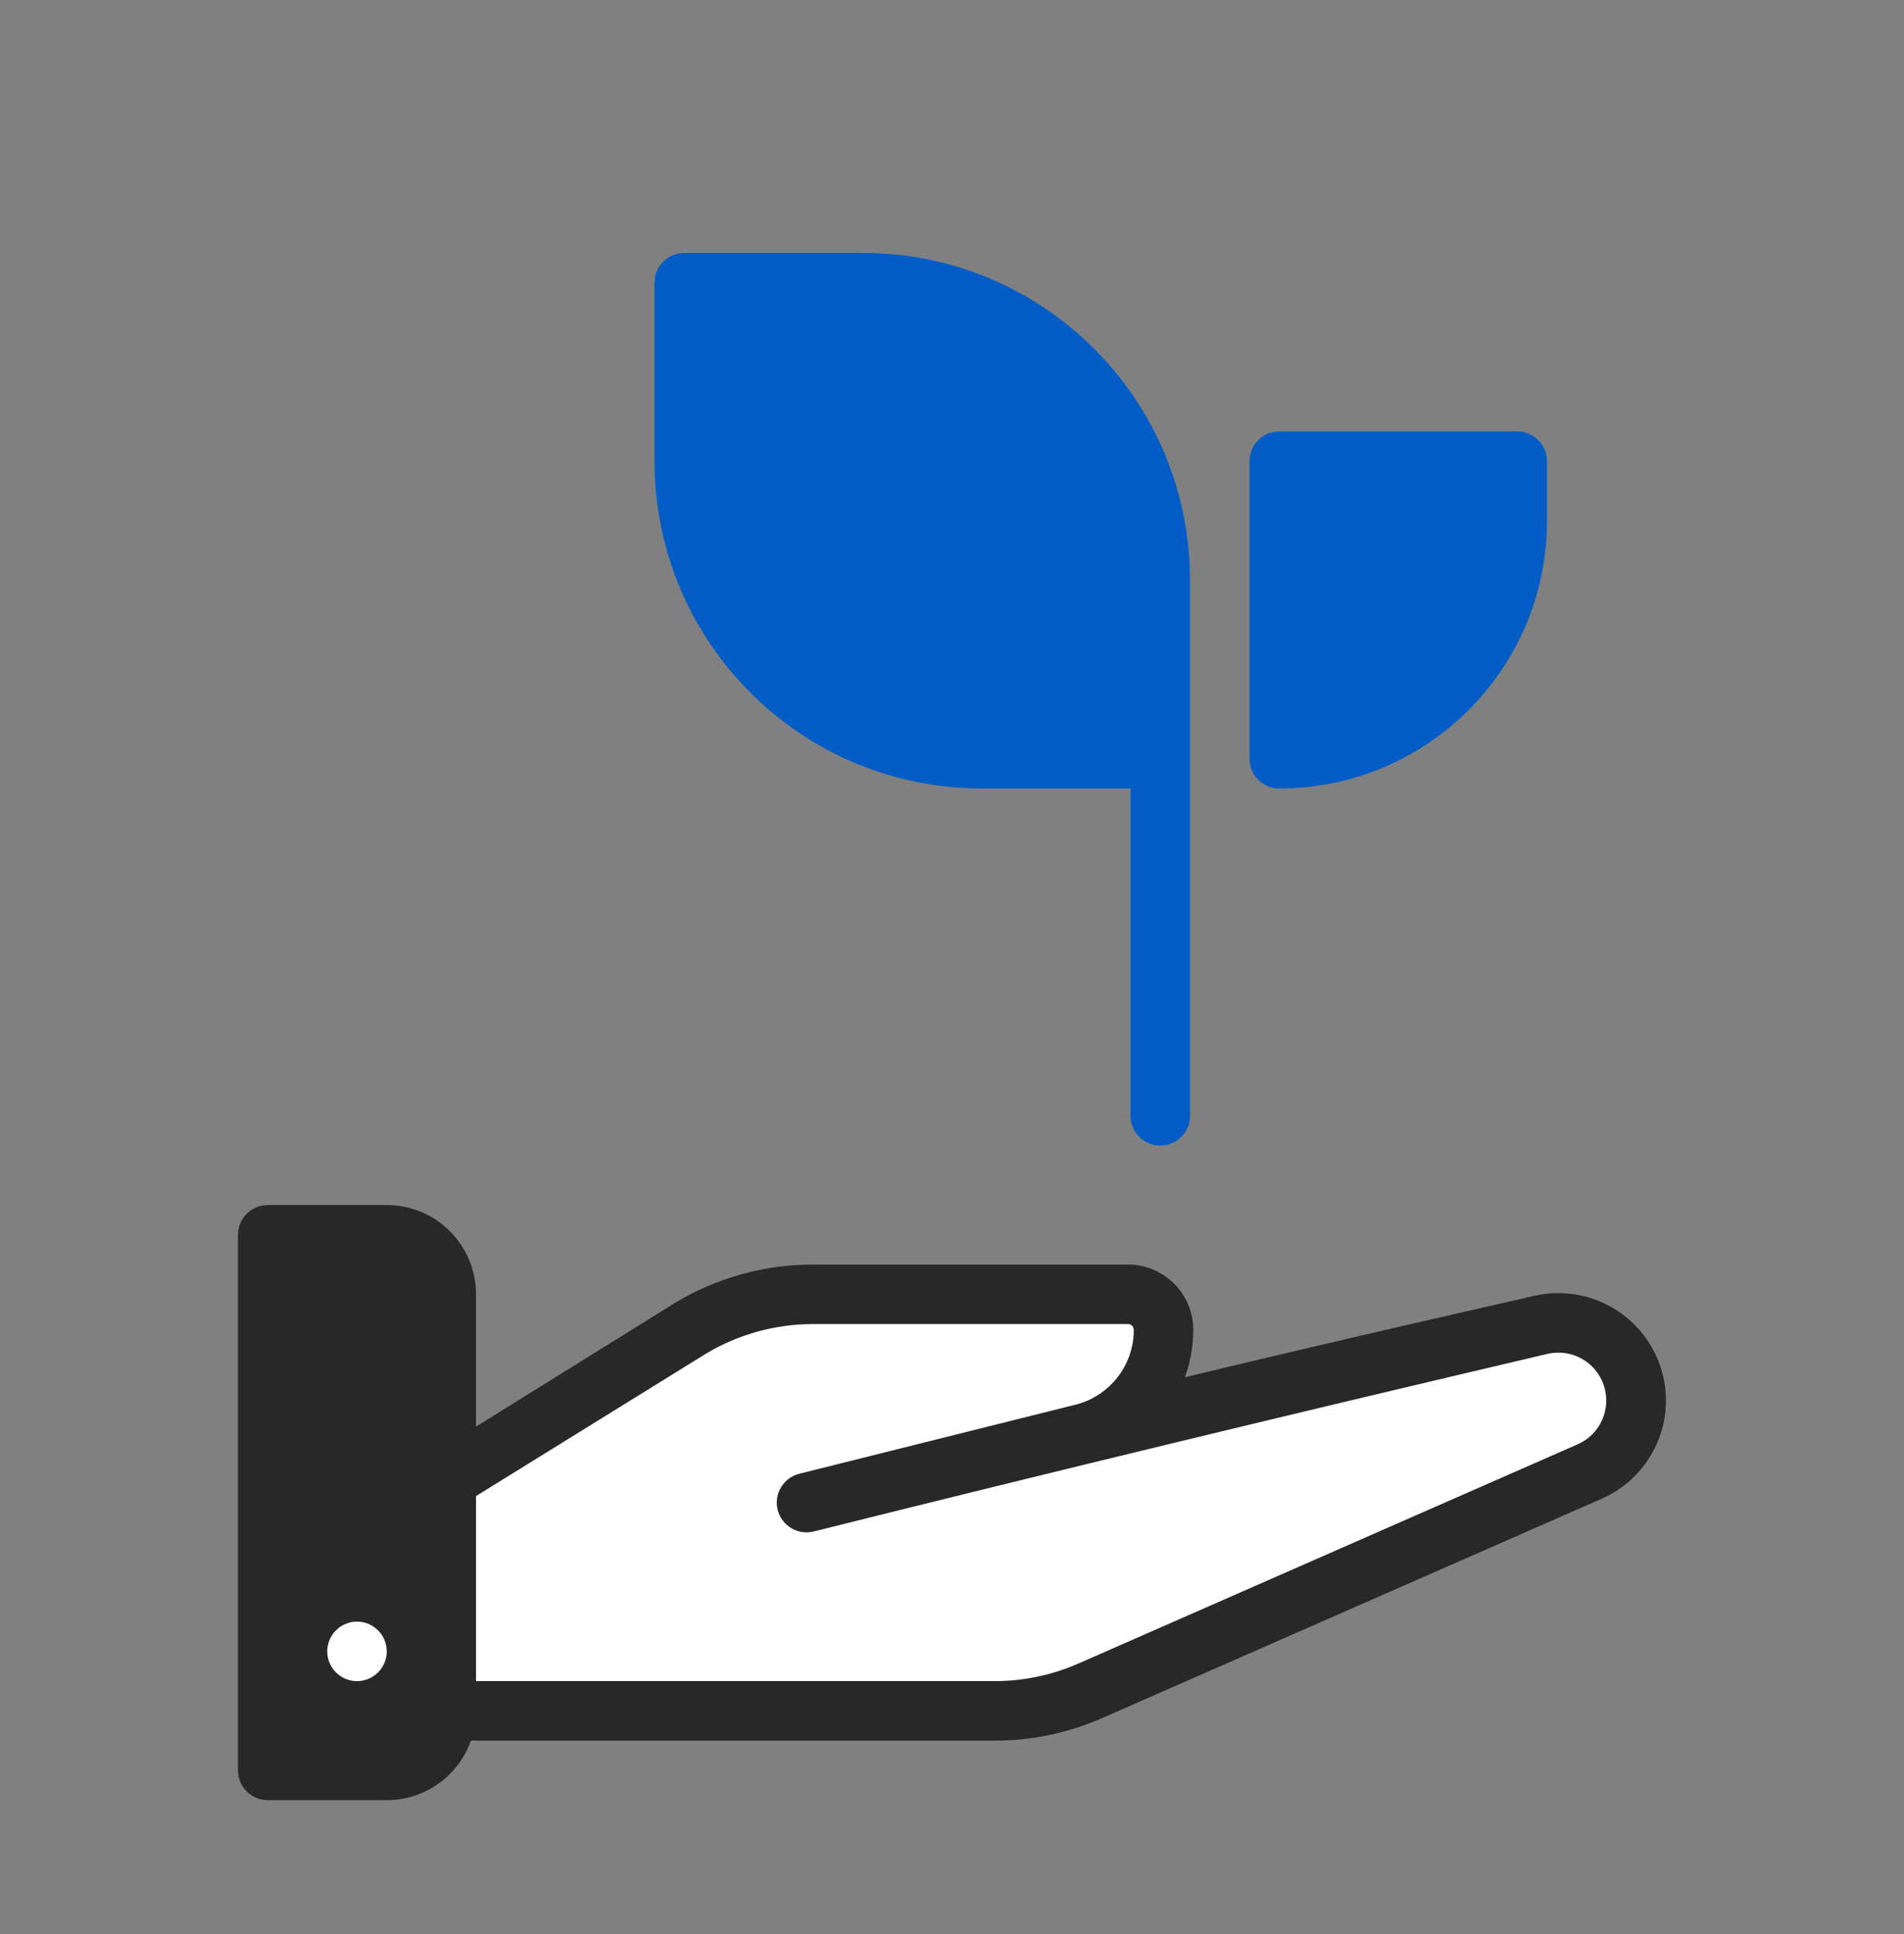
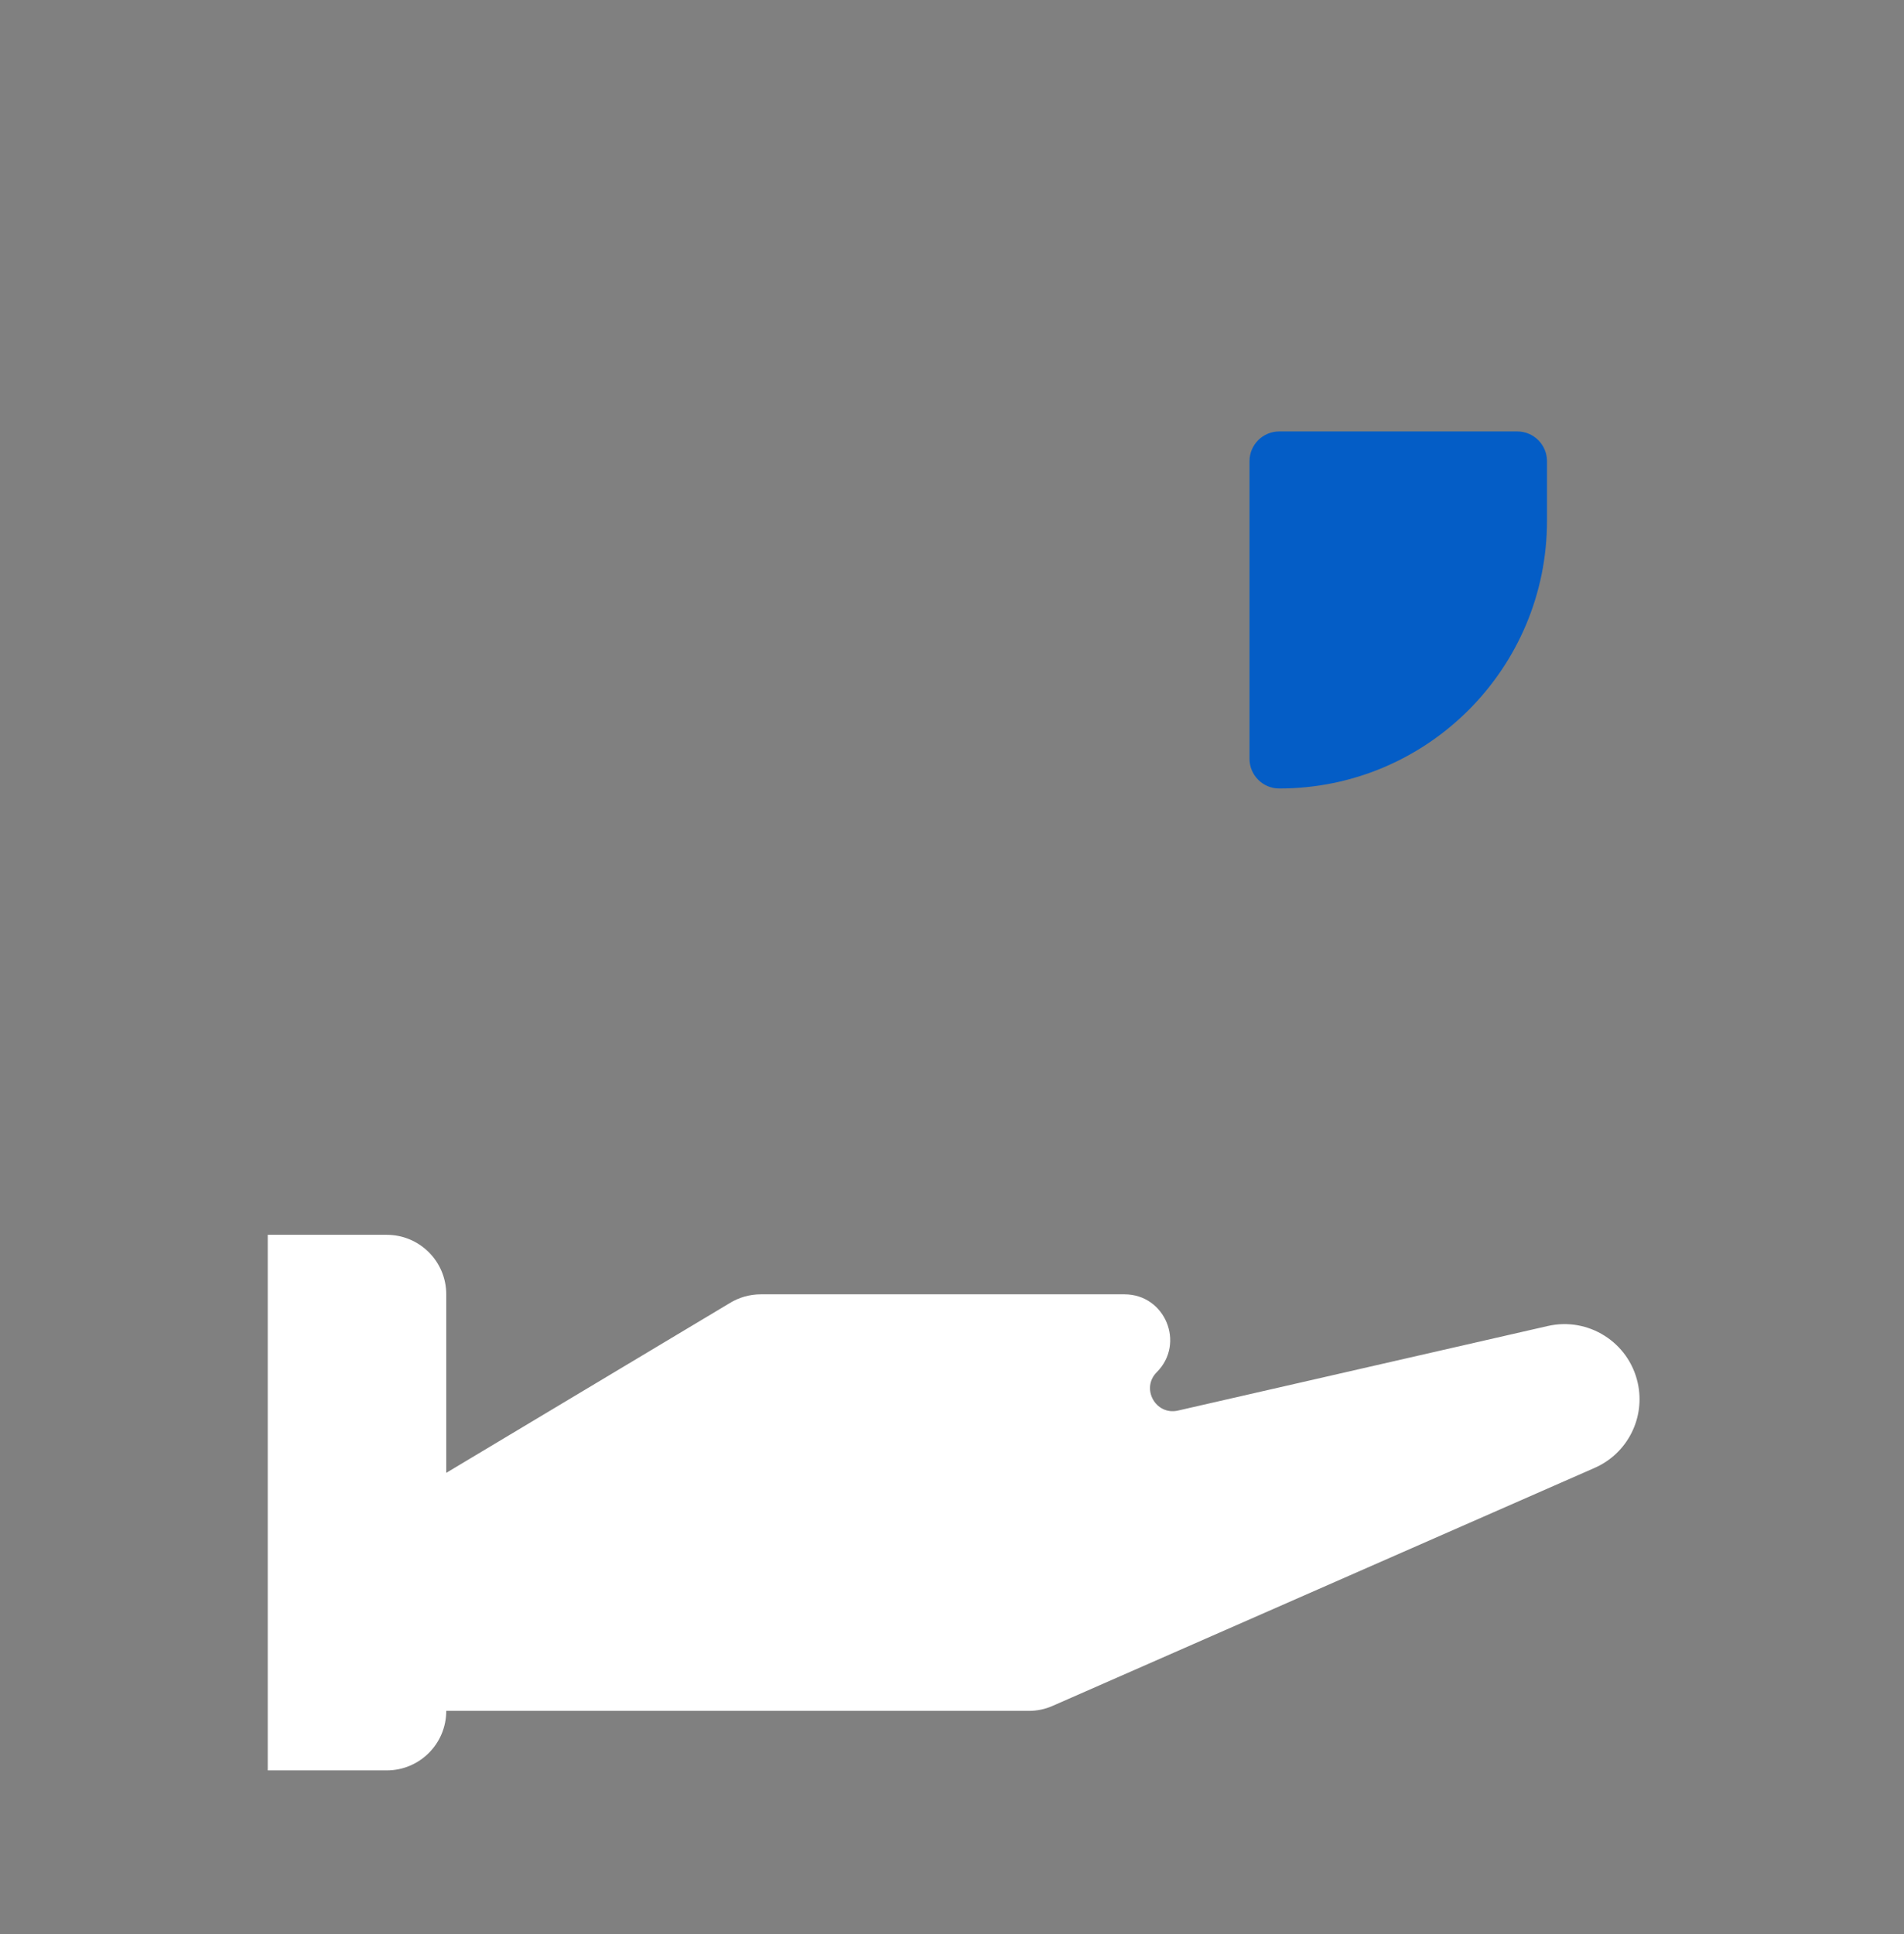
<svg xmlns="http://www.w3.org/2000/svg" width="64" height="65" viewBox="0 0 64 65" fill="none">
  <rect x="0" y="0" width="64" height="65" fill="#808080" stroke="none" />
  <path d="M13 41.5H9V59.5H13C14.105 59.5 15 58.605 15 57.5H34.58C34.857 57.5 35.131 57.443 35.384 57.331L53.602 49.333C54.705 48.849 55.312 47.653 55.05 46.477C54.747 45.111 53.39 44.254 52.026 44.565L39.596 47.407C38.846 47.578 38.339 46.661 38.883 46.117C39.849 45.151 39.164 43.5 37.798 43.5H25.574C25.199 43.5 24.831 43.605 24.514 43.804L15 49.5V43.5C15 42.395 14.105 41.5 13 41.5Z" fill="white" />
-   <path fill-rule="evenodd" clip-rule="evenodd" d="M16 43.5C16 41.843 14.657 40.5 13 40.5H9C8.448 40.5 8 40.948 8 41.5V59.5C8 60.052 8.448 60.5 9 60.5H13C14.306 60.5 15.418 59.665 15.829 58.5H19L19.007 58.5H33.432C34.677 58.5 35.909 58.242 37.05 57.741L53.834 50.372C55.541 49.623 56.403 47.702 55.813 45.933C55.226 44.172 53.393 43.138 51.583 43.549C47.657 44.441 43.737 45.343 39.826 46.289C40.01 45.79 40.11 45.253 40.11 44.697C40.11 43.483 39.127 42.5 37.913 42.5H27.326C25.695 42.5 24.094 42.943 22.696 43.783L16 47.948V43.5ZM16 50.281V56.5L33.432 56.5C34.4 56.5 35.358 56.299 36.245 55.91L53.03 48.541C53.791 48.207 54.172 47.348 53.909 46.559C53.648 45.774 52.833 45.316 52.027 45.499C43.759 47.44 35.585 49.412 27.353 51.47C26.817 51.604 26.274 51.278 26.14 50.742C26.006 50.207 26.332 49.664 26.868 49.53L36.148 47.21C37.301 46.922 38.11 45.885 38.11 44.697C38.11 44.588 38.022 44.5 37.913 44.5H27.326C26.057 44.5 24.813 44.845 23.725 45.498L16 50.281ZM11 55.5C11 56.052 11.448 56.5 12 56.5C12.552 56.5 13 56.052 13 55.5C13 54.948 12.552 54.5 12 54.5C11.448 54.5 11 54.948 11 55.5Z" fill="#282828" />
-   <path d="M23 8.5C22.448 8.5 22 8.948 22 9.5V15.5C22 21.575 26.925 26.5 33 26.5H38V37.5C38 38.052 38.448 38.5 39 38.5C39.552 38.5 40 38.052 40 37.5V19.5C40 13.425 35.075 8.5 29 8.5H23Z" fill="#045DC6" />
  <path d="M43 14.5C42.448 14.5 42 14.948 42 15.5V25.5C42 26.052 42.448 26.5 43 26.5C47.971 26.5 52 22.471 52 17.5V15.5C52 14.948 51.552 14.5 51 14.5H43Z" fill="#045DC6" />
</svg>